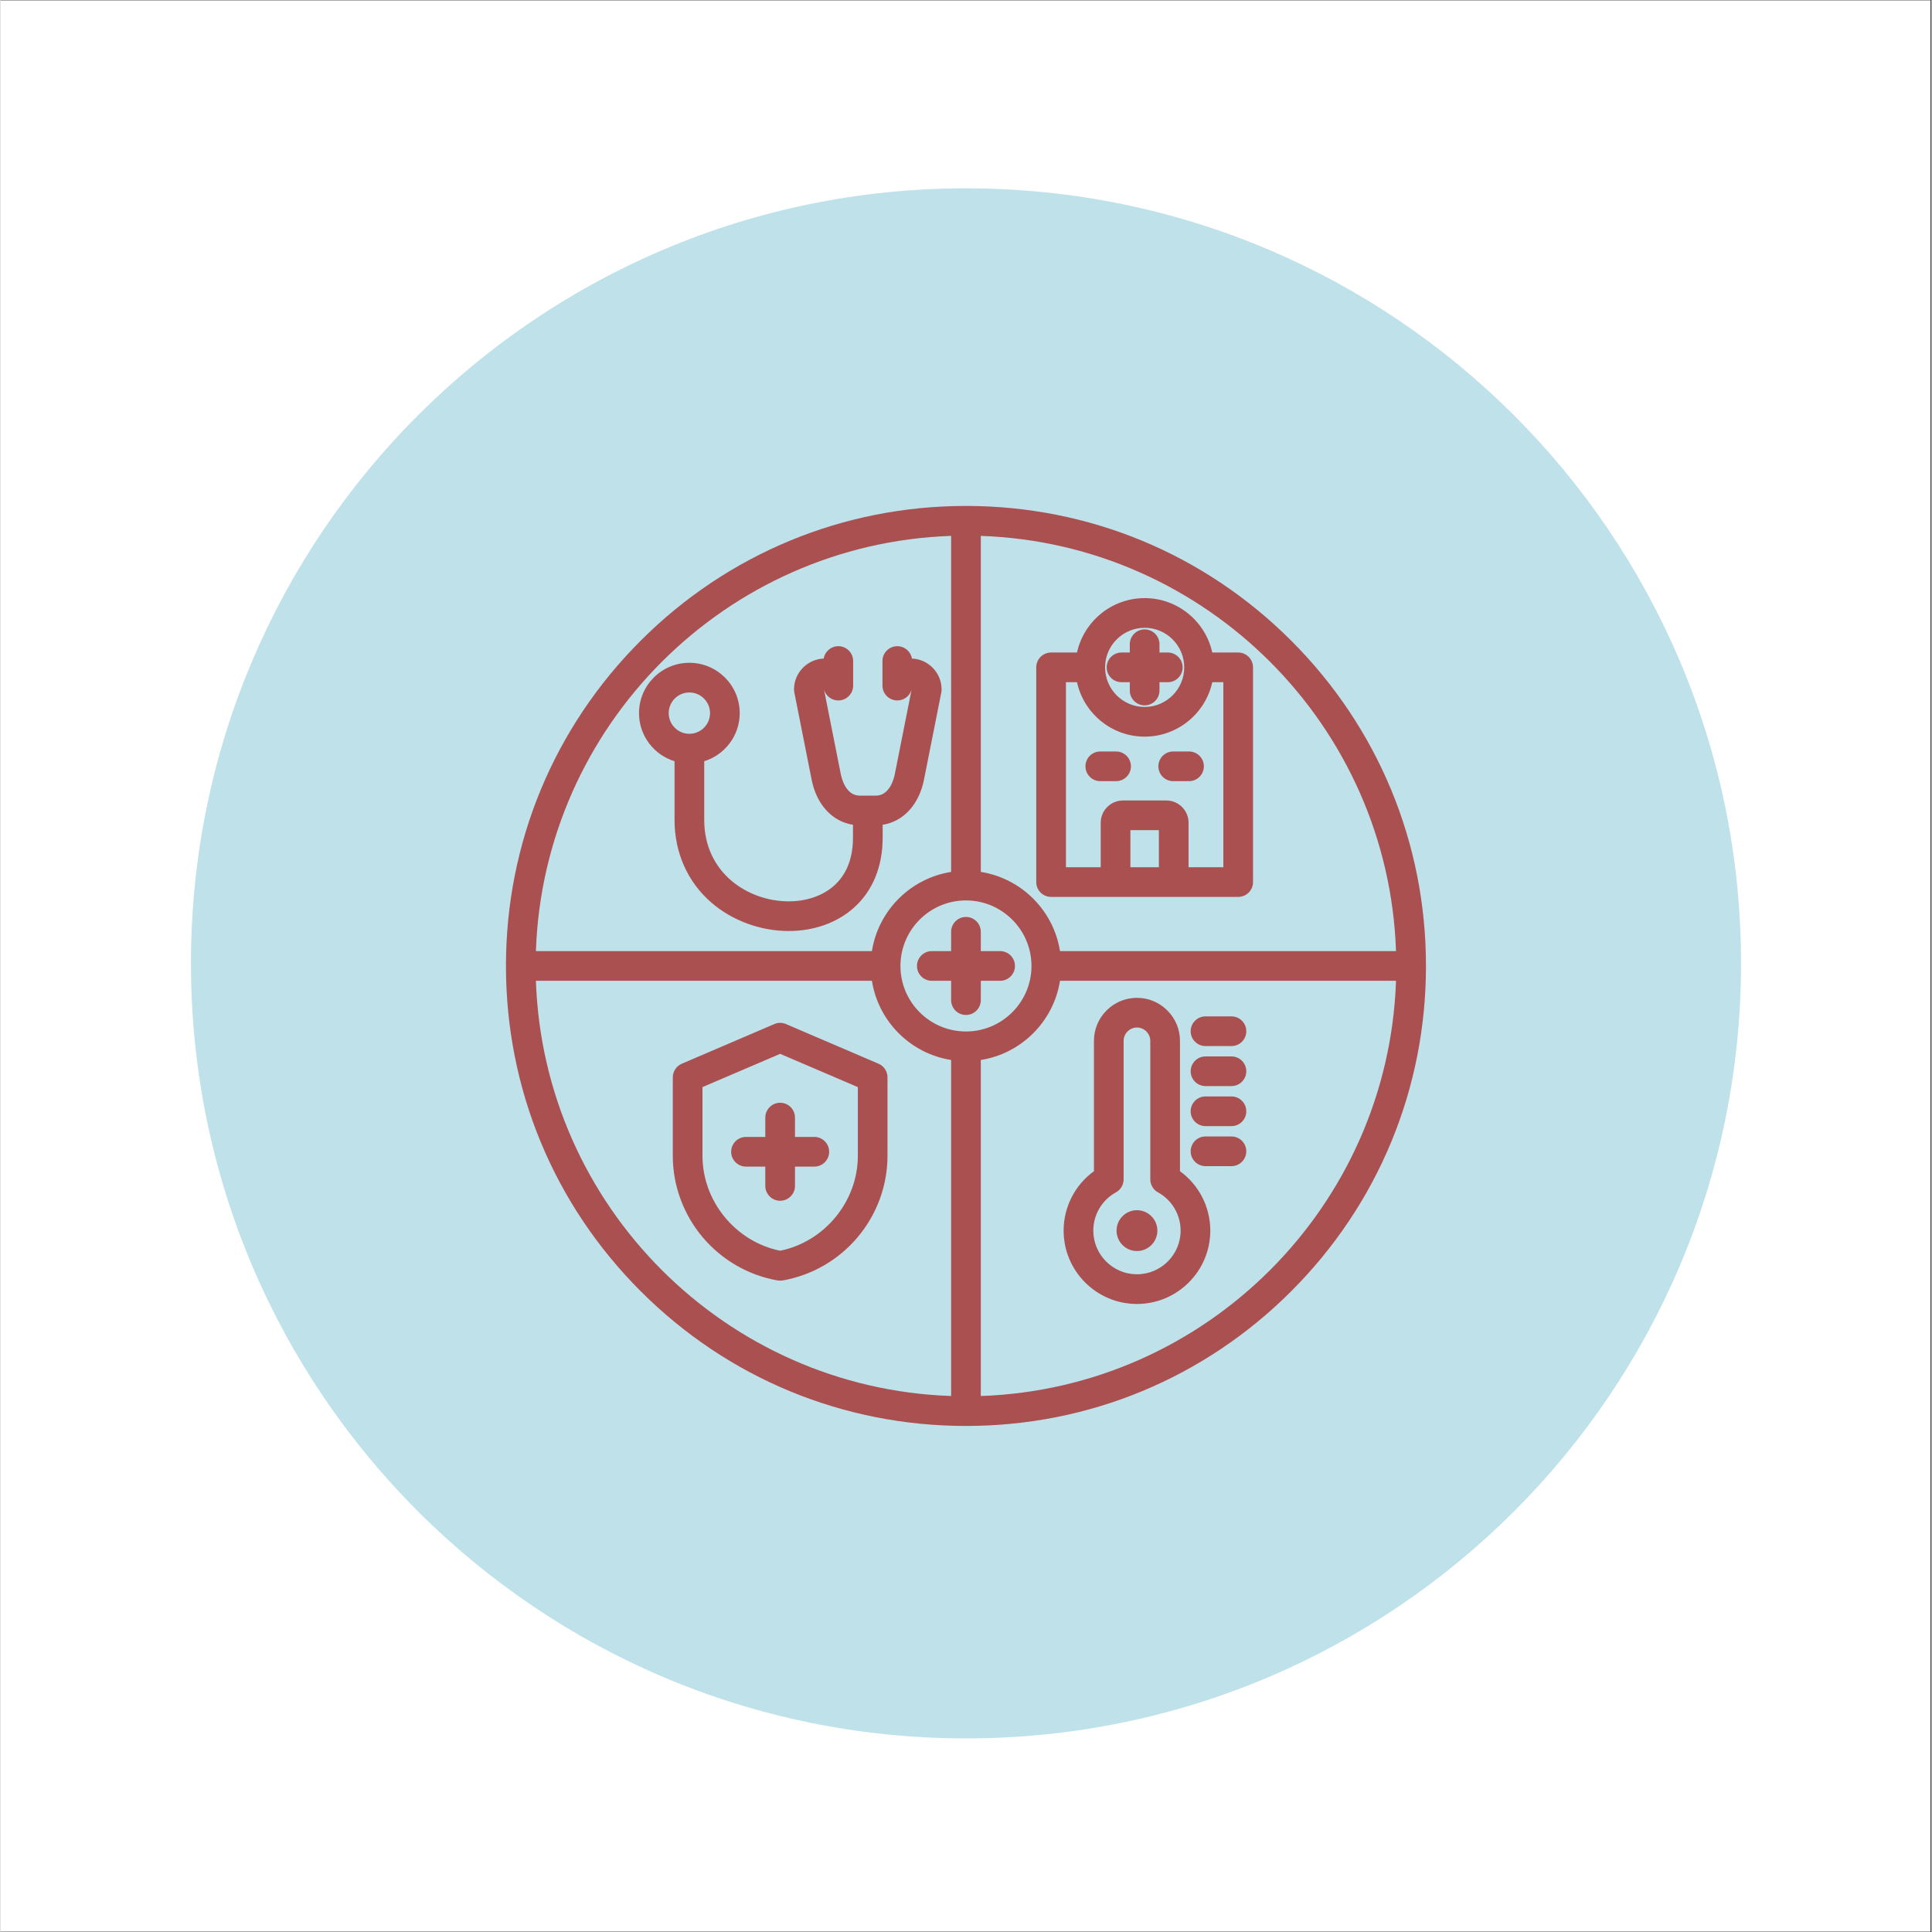
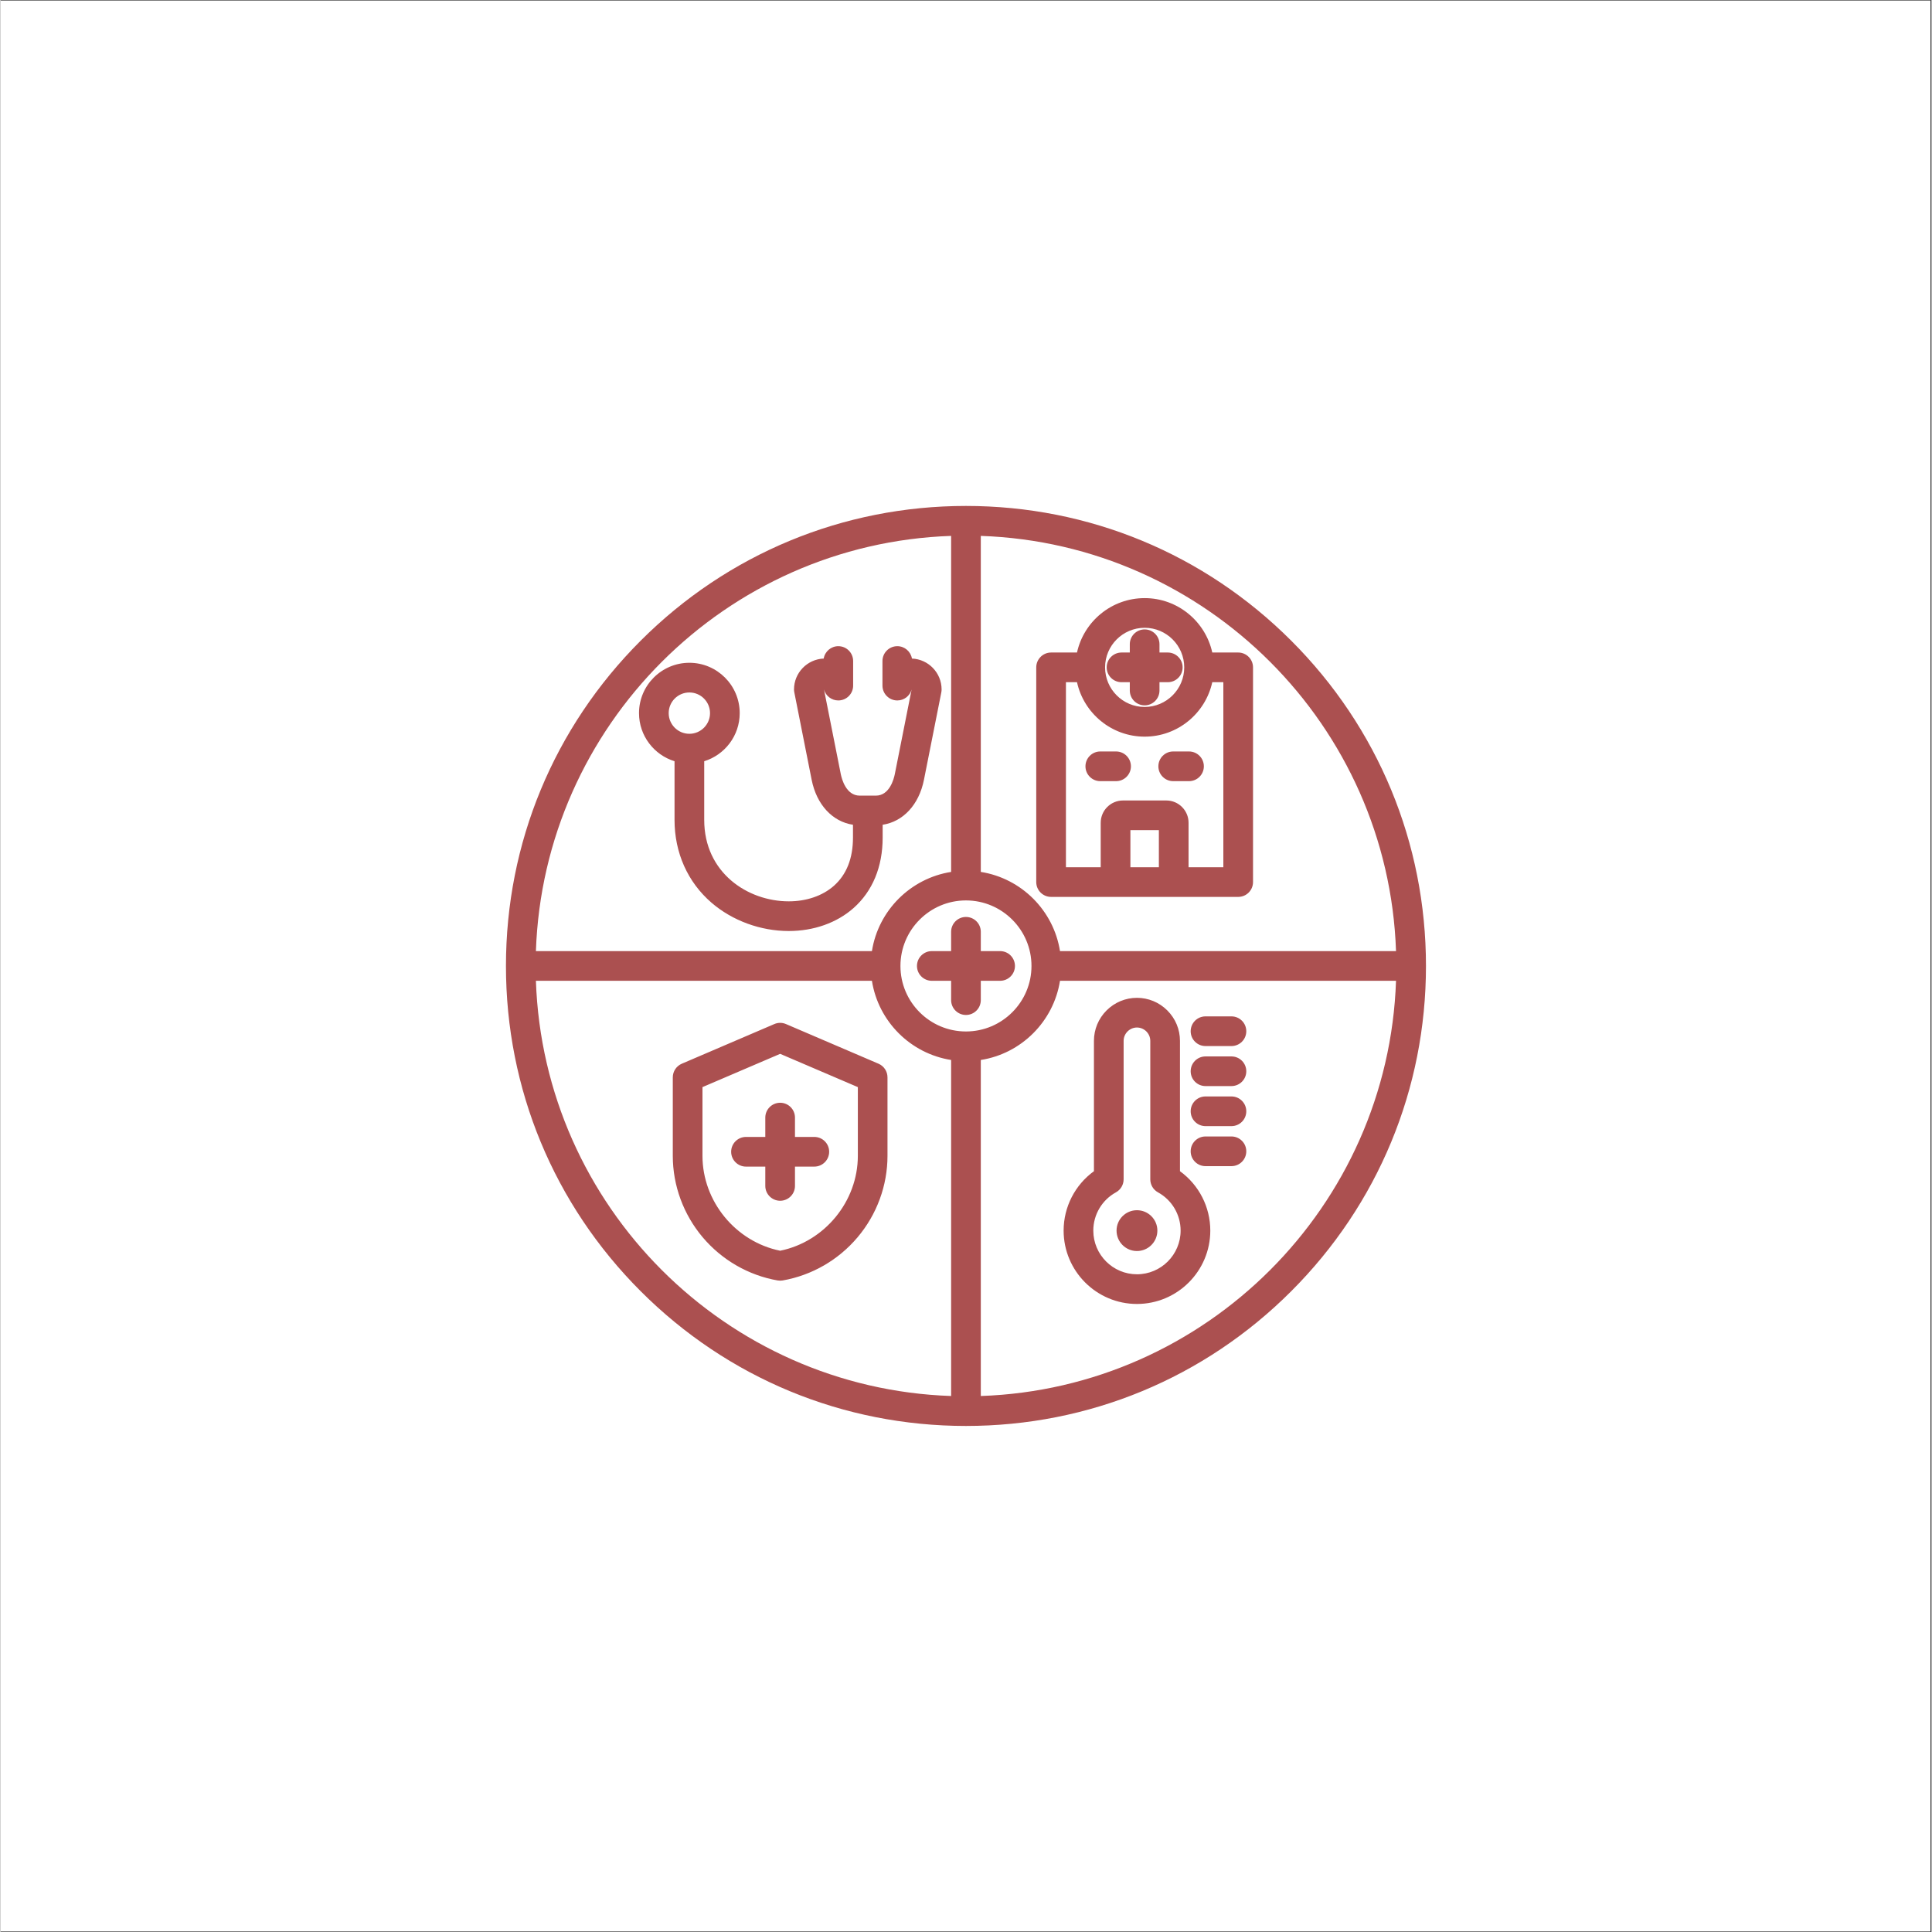
<svg xmlns="http://www.w3.org/2000/svg" width="300" zoomAndPan="magnify" viewBox="0 0 224.88 225" height="300" preserveAspectRatio="xMidYMid meet">
  <rect x="0" y="0" width="224.88" height="225" fill="#333333" stroke="none" />
  <defs>
    <clipPath id="ae70c57246">
      <path d="M 0 0.059 L 224.762 0.059 L 224.762 224.938 L 0 224.938 Z M 0 0.059 " clip-rule="nonzero" />
    </clipPath>
    <clipPath id="4b9a8bdb26">
      <path d="M 22.18 21.934 L 202.699 21.934 L 202.699 202.453 L 22.18 202.453 Z M 22.18 21.934 " clip-rule="nonzero" />
    </clipPath>
    <clipPath id="64a82d44b9">
      <path d="M 112.441 21.934 C 62.59 21.934 22.18 62.344 22.18 112.191 C 22.18 162.043 62.59 202.453 112.441 202.453 C 162.289 202.453 202.699 162.043 202.699 112.191 C 202.699 62.344 162.289 21.934 112.441 21.934 Z M 112.441 21.934 " clip-rule="nonzero" />
    </clipPath>
    <clipPath id="1ff54126bf">
-       <path d="M 0.18 0.934 L 180.699 0.934 L 180.699 181.453 L 0.18 181.453 Z M 0.18 0.934 " clip-rule="nonzero" />
-     </clipPath>
+       </clipPath>
    <clipPath id="c68697aa11">
      <path d="M 90.441 0.934 C 40.59 0.934 0.18 41.344 0.18 91.191 C 0.18 141.043 40.59 181.453 90.441 181.453 C 140.289 181.453 180.699 141.043 180.699 91.191 C 180.699 41.344 140.289 0.934 90.441 0.934 Z M 90.441 0.934 " clip-rule="nonzero" />
    </clipPath>
    <clipPath id="4756f83974">
      <rect x="0" width="181" y="0" height="182" />
    </clipPath>
    <clipPath id="499865bfd2">
      <path d="M 58.863 58.922 L 166.055 58.922 L 166.055 166.113 L 58.863 166.113 Z M 58.863 58.922 " clip-rule="nonzero" />
    </clipPath>
  </defs>
  <g clip-path="url(#ae70c57246)">
-     <path fill="#ffffff" d="M 0 0.059 L 224.879 0.059 L 224.879 224.941 L 0 224.941 Z M 0 0.059 " fill-opacity="1" fill-rule="nonzero" />
    <path fill="#ffffff" d="M 0 0.059 L 224.879 0.059 L 224.879 224.941 L 0 224.941 Z M 0 0.059 " fill-opacity="1" fill-rule="nonzero" />
  </g>
  <g clip-path="url(#4b9a8bdb26)">
    <g clip-path="url(#64a82d44b9)">
      <g transform="matrix(1, 0, 0, 1, 22, 21)">
        <g clip-path="url(#4756f83974)">
          <g clip-path="url(#1ff54126bf)">
            <g clip-path="url(#c68697aa11)">
              <path fill="#bee1ea" d="M 0.18 0.934 L 180.699 0.934 L 180.699 181.453 L 0.18 181.453 Z M 0.18 0.934 " fill-opacity="1" fill-rule="nonzero" />
            </g>
          </g>
        </g>
      </g>
    </g>
  </g>
  <g clip-path="url(#499865bfd2)">
    <path fill="#ab5050" d="M 150.316 74.613 C 140.199 64.496 126.746 58.922 112.434 58.922 C 98.125 58.922 84.672 64.496 74.555 74.613 C 64.434 84.73 58.863 98.184 58.863 112.496 C 58.863 126.805 64.434 140.258 74.555 150.375 C 84.672 160.496 98.125 166.066 112.434 166.066 C 126.746 166.066 140.199 160.496 150.316 150.375 C 160.434 140.258 166.008 126.805 166.008 112.496 C 166.008 98.184 160.434 84.73 150.316 74.613 Z M 162.52 110.766 L 123.387 110.766 C 122.641 106.035 118.895 102.289 114.164 101.543 L 114.164 62.41 C 140.426 63.305 161.625 84.504 162.52 110.766 Z M 112.434 120.125 C 108.227 120.125 104.805 116.703 104.805 112.496 C 104.805 108.289 108.227 104.863 112.434 104.863 C 116.641 104.863 120.066 108.289 120.066 112.496 C 120.066 116.703 116.641 120.125 112.434 120.125 Z M 110.707 62.41 L 110.707 101.543 C 105.977 102.289 102.227 106.035 101.484 110.766 L 62.352 110.766 C 63.246 84.504 84.445 63.305 110.707 62.41 Z M 62.352 114.223 L 101.484 114.223 C 102.227 118.953 105.977 122.703 110.707 123.445 L 110.707 162.578 C 84.445 161.684 63.246 140.484 62.352 114.223 Z M 114.164 162.578 L 114.164 123.445 C 118.895 122.703 122.641 118.953 123.387 114.223 L 162.52 114.223 C 161.625 140.484 140.426 161.684 114.164 162.578 Z M 118.141 112.496 C 118.141 113.449 117.367 114.223 116.414 114.223 L 114.164 114.223 L 114.164 116.473 C 114.164 117.426 113.391 118.203 112.434 118.203 C 111.48 118.203 110.707 117.426 110.707 116.473 L 110.707 114.223 L 108.457 114.223 C 107.504 114.223 106.73 113.449 106.73 112.496 C 106.73 111.539 107.504 110.766 108.457 110.766 L 110.707 110.766 L 110.707 108.516 C 110.707 107.562 111.48 106.789 112.434 106.789 C 113.391 106.789 114.164 107.562 114.164 108.516 L 114.164 110.766 L 116.414 110.766 C 117.367 110.766 118.141 111.539 118.141 112.496 Z M 102.25 123.879 L 91.477 119.262 C 91.043 119.074 90.551 119.074 90.117 119.262 L 79.344 123.879 C 78.707 124.152 78.293 124.777 78.293 125.469 L 78.293 134.609 C 78.293 138.062 79.531 141.43 81.773 144.09 C 84.012 146.742 87.109 148.527 90.5 149.121 C 90.598 149.137 90.699 149.145 90.797 149.145 C 90.895 149.145 90.996 149.137 91.094 149.121 C 94.48 148.527 97.582 146.742 99.816 144.09 C 102.062 141.43 103.297 138.062 103.297 134.609 L 103.297 125.469 C 103.297 124.777 102.887 124.152 102.25 123.879 Z M 99.844 134.609 C 99.844 139.91 95.973 144.609 90.797 145.66 C 85.617 144.609 81.75 139.91 81.75 134.609 L 81.75 126.605 L 90.797 122.73 L 99.844 126.605 Z M 90.797 128.426 C 91.75 128.426 92.523 129.199 92.523 130.156 L 92.523 132.406 L 94.773 132.406 C 95.73 132.406 96.504 133.18 96.504 134.133 C 96.504 135.086 95.73 135.863 94.773 135.863 L 92.523 135.863 L 92.523 138.109 C 92.523 139.066 91.75 139.84 90.797 139.84 C 89.844 139.84 89.066 139.066 89.066 138.109 L 89.066 135.863 L 86.82 135.863 C 85.863 135.863 85.09 135.086 85.09 134.133 C 85.09 133.18 85.863 132.406 86.82 132.406 L 89.066 132.406 L 89.066 130.156 C 89.066 129.199 89.844 128.426 90.797 128.426 Z M 78.496 88.652 L 78.496 95.484 C 78.496 99.309 80.023 102.73 82.797 105.125 C 85.23 107.223 88.512 108.426 91.797 108.426 C 94.711 108.426 97.387 107.477 99.336 105.758 C 101.559 103.789 102.734 100.953 102.734 97.547 L 102.734 96.051 C 105.117 95.691 106.965 93.719 107.543 90.816 L 109.566 80.629 C 109.586 80.52 109.598 80.406 109.598 80.293 C 109.598 78.355 108.062 76.773 106.145 76.695 C 106.004 75.879 105.297 75.254 104.441 75.254 C 103.488 75.254 102.711 76.027 102.711 76.984 L 102.711 79.848 C 102.711 80.801 103.488 81.574 104.441 81.574 C 105.238 81.574 105.906 81.035 106.105 80.301 L 104.152 90.141 C 104.035 90.734 103.531 92.66 101.938 92.66 L 100.07 92.66 C 98.48 92.66 97.973 90.734 97.855 90.141 L 95.902 80.301 C 96.102 81.035 96.773 81.574 97.57 81.574 C 98.523 81.574 99.297 80.801 99.297 79.848 L 99.297 76.984 C 99.297 76.027 98.523 75.254 97.57 75.254 C 96.715 75.254 96.004 75.879 95.867 76.695 C 93.949 76.773 92.41 78.355 92.41 80.293 C 92.41 80.406 92.422 80.52 92.445 80.629 L 94.465 90.816 C 95.043 93.719 96.891 95.691 99.277 96.051 L 99.277 97.547 C 99.277 99.969 98.527 101.859 97.047 103.168 C 95.73 104.328 93.867 104.969 91.797 104.969 C 87.023 104.969 81.953 101.645 81.953 95.484 L 81.953 88.652 C 84.344 87.914 86.086 85.684 86.086 83.051 C 86.086 79.816 83.457 77.188 80.223 77.188 C 76.992 77.188 74.359 79.816 74.359 83.051 C 74.359 85.684 76.102 87.914 78.496 88.652 Z M 80.223 80.645 C 81.551 80.645 82.629 81.723 82.629 83.051 C 82.629 84.379 81.551 85.457 80.223 85.457 C 78.895 85.457 77.816 84.379 77.816 83.051 C 77.816 81.723 78.895 80.645 80.223 80.645 Z M 137.359 136.398 L 137.359 121.215 C 137.359 119.883 136.836 118.625 135.887 117.676 C 134.941 116.73 133.684 116.207 132.348 116.207 C 131.016 116.207 129.758 116.73 128.809 117.676 C 127.863 118.625 127.34 119.883 127.34 121.215 L 127.34 136.398 C 125.137 137.992 123.809 140.559 123.809 143.316 C 123.809 148.027 127.641 151.859 132.348 151.859 C 137.059 151.859 140.891 148.027 140.891 143.316 C 140.891 140.559 139.562 137.992 137.359 136.398 Z M 132.348 148.402 C 129.547 148.402 127.266 146.121 127.266 143.316 C 127.266 141.461 128.273 139.754 129.902 138.859 C 130.453 138.555 130.797 137.973 130.797 137.344 L 130.797 121.219 C 130.797 120.805 130.961 120.418 131.254 120.121 C 131.551 119.828 131.938 119.664 132.348 119.664 C 132.762 119.664 133.148 119.828 133.445 120.121 C 133.738 120.418 133.902 120.805 133.902 121.219 L 133.902 137.344 C 133.902 137.973 134.246 138.555 134.797 138.859 C 136.426 139.754 137.434 141.461 137.434 143.316 C 137.434 146.121 135.152 148.402 132.348 148.402 Z M 134.727 143.316 C 134.727 144.629 133.66 145.695 132.348 145.695 C 131.039 145.695 129.973 144.629 129.973 143.316 C 129.973 142.004 131.039 140.941 132.348 140.941 C 133.66 140.941 134.727 142.004 134.727 143.316 Z M 145.082 120.098 C 145.082 121.051 144.309 121.824 143.352 121.824 L 140.332 121.824 C 139.379 121.824 138.605 121.051 138.605 120.098 C 138.605 119.141 139.379 118.367 140.332 118.367 L 143.352 118.367 C 144.309 118.367 145.082 119.141 145.082 120.098 Z M 145.082 124.758 C 145.082 125.711 144.309 126.484 143.352 126.484 L 140.332 126.484 C 139.379 126.484 138.605 125.711 138.605 124.758 C 138.605 123.805 139.379 123.031 140.332 123.031 L 143.352 123.031 C 144.309 123.031 145.082 123.805 145.082 124.758 Z M 145.082 129.418 C 145.082 130.375 144.309 131.148 143.352 131.148 L 140.332 131.148 C 139.379 131.148 138.605 130.375 138.605 129.418 C 138.605 128.465 139.379 127.691 140.332 127.691 L 143.352 127.691 C 144.309 127.691 145.082 128.465 145.082 129.418 Z M 145.082 134.082 C 145.082 135.035 144.309 135.809 143.352 135.809 L 140.332 135.809 C 139.379 135.809 138.605 135.035 138.605 134.082 C 138.605 133.125 139.379 132.352 140.332 132.352 L 143.352 132.352 C 144.309 132.352 145.082 133.125 145.082 134.082 Z M 122.352 104.453 L 144.141 104.453 C 145.094 104.453 145.867 103.68 145.867 102.727 L 145.867 77.723 C 145.867 76.77 145.094 75.992 144.141 75.992 L 141.121 75.992 C 140.328 72.375 137.098 69.656 133.246 69.656 C 129.391 69.656 126.16 72.375 125.367 75.992 L 122.352 75.992 C 121.395 75.992 120.621 76.77 120.621 77.723 L 120.621 102.727 C 120.621 103.68 121.395 104.453 122.352 104.453 Z M 134.902 100.996 L 131.586 100.996 L 131.586 96.68 L 134.902 96.68 Z M 133.246 73.113 C 135.785 73.113 137.855 75.18 137.855 77.723 C 137.855 80.262 135.785 82.332 133.246 82.332 C 130.703 82.332 128.637 80.262 128.637 77.723 C 128.637 75.18 130.703 73.113 133.246 73.113 Z M 124.078 79.449 L 125.367 79.449 C 126.16 83.07 129.391 85.789 133.246 85.789 C 137.098 85.789 140.328 83.07 141.121 79.449 L 142.41 79.449 L 142.41 100.996 L 138.359 100.996 L 138.359 95.816 C 138.359 94.387 137.195 93.223 135.77 93.223 L 130.723 93.223 C 129.293 93.223 128.129 94.387 128.129 95.816 L 128.129 100.996 L 124.078 100.996 Z M 130.551 79.449 C 129.598 79.449 128.824 78.676 128.824 77.723 C 128.824 76.77 129.598 75.992 130.551 75.992 L 131.516 75.992 L 131.516 75.027 C 131.516 74.074 132.289 73.301 133.246 73.301 C 134.199 73.301 134.973 74.074 134.973 75.027 L 134.973 75.992 L 135.938 75.992 C 136.895 75.992 137.668 76.77 137.668 77.723 C 137.668 78.676 136.895 79.449 135.938 79.449 L 134.973 79.449 L 134.973 80.414 C 134.973 81.371 134.199 82.145 133.246 82.145 C 132.289 82.145 131.516 81.371 131.516 80.414 L 131.516 79.449 Z M 128.078 90.973 C 127.125 90.973 126.352 90.199 126.352 89.246 C 126.352 88.289 127.125 87.516 128.078 87.516 L 129.918 87.516 C 130.871 87.516 131.648 88.289 131.648 89.246 C 131.648 90.199 130.871 90.973 129.918 90.973 Z M 134.844 89.246 C 134.844 88.289 135.617 87.516 136.57 87.516 L 138.41 87.516 C 139.367 87.516 140.141 88.289 140.141 89.246 C 140.141 90.199 139.367 90.973 138.41 90.973 L 136.57 90.973 C 135.617 90.973 134.844 90.199 134.844 89.246 Z M 134.844 89.246 " fill-opacity="1" fill-rule="nonzero" />
  </g>
</svg>